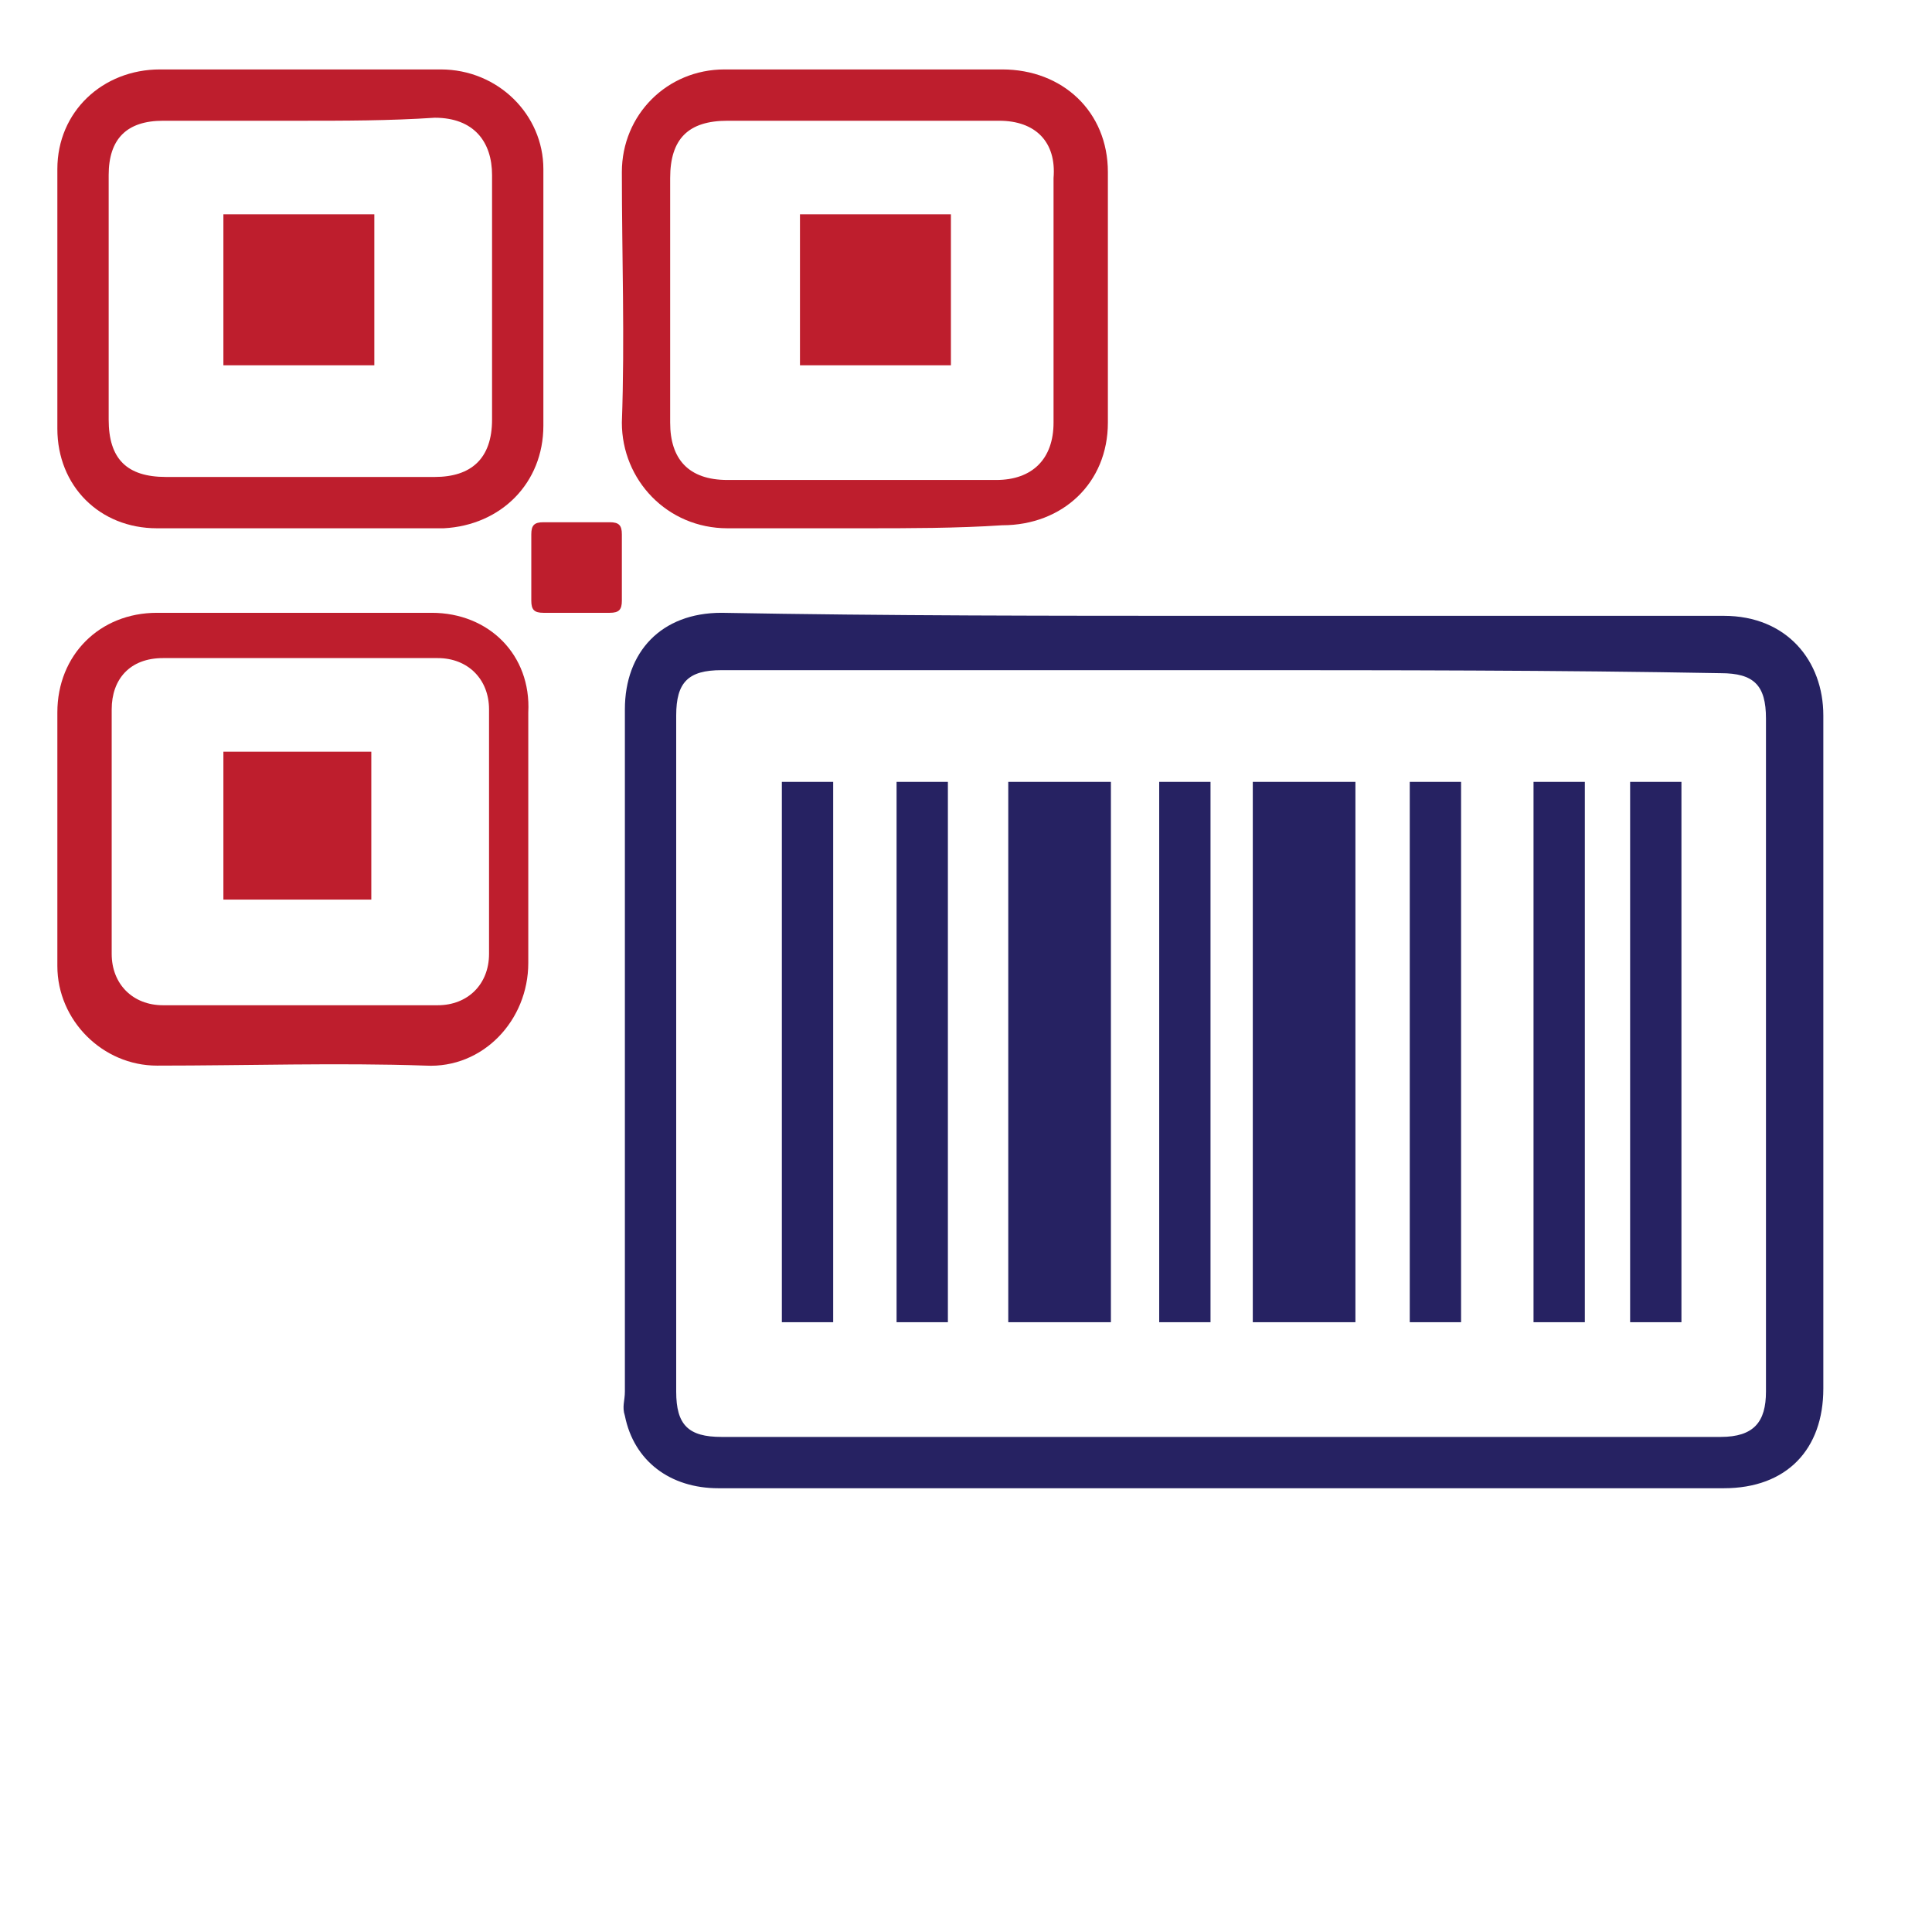
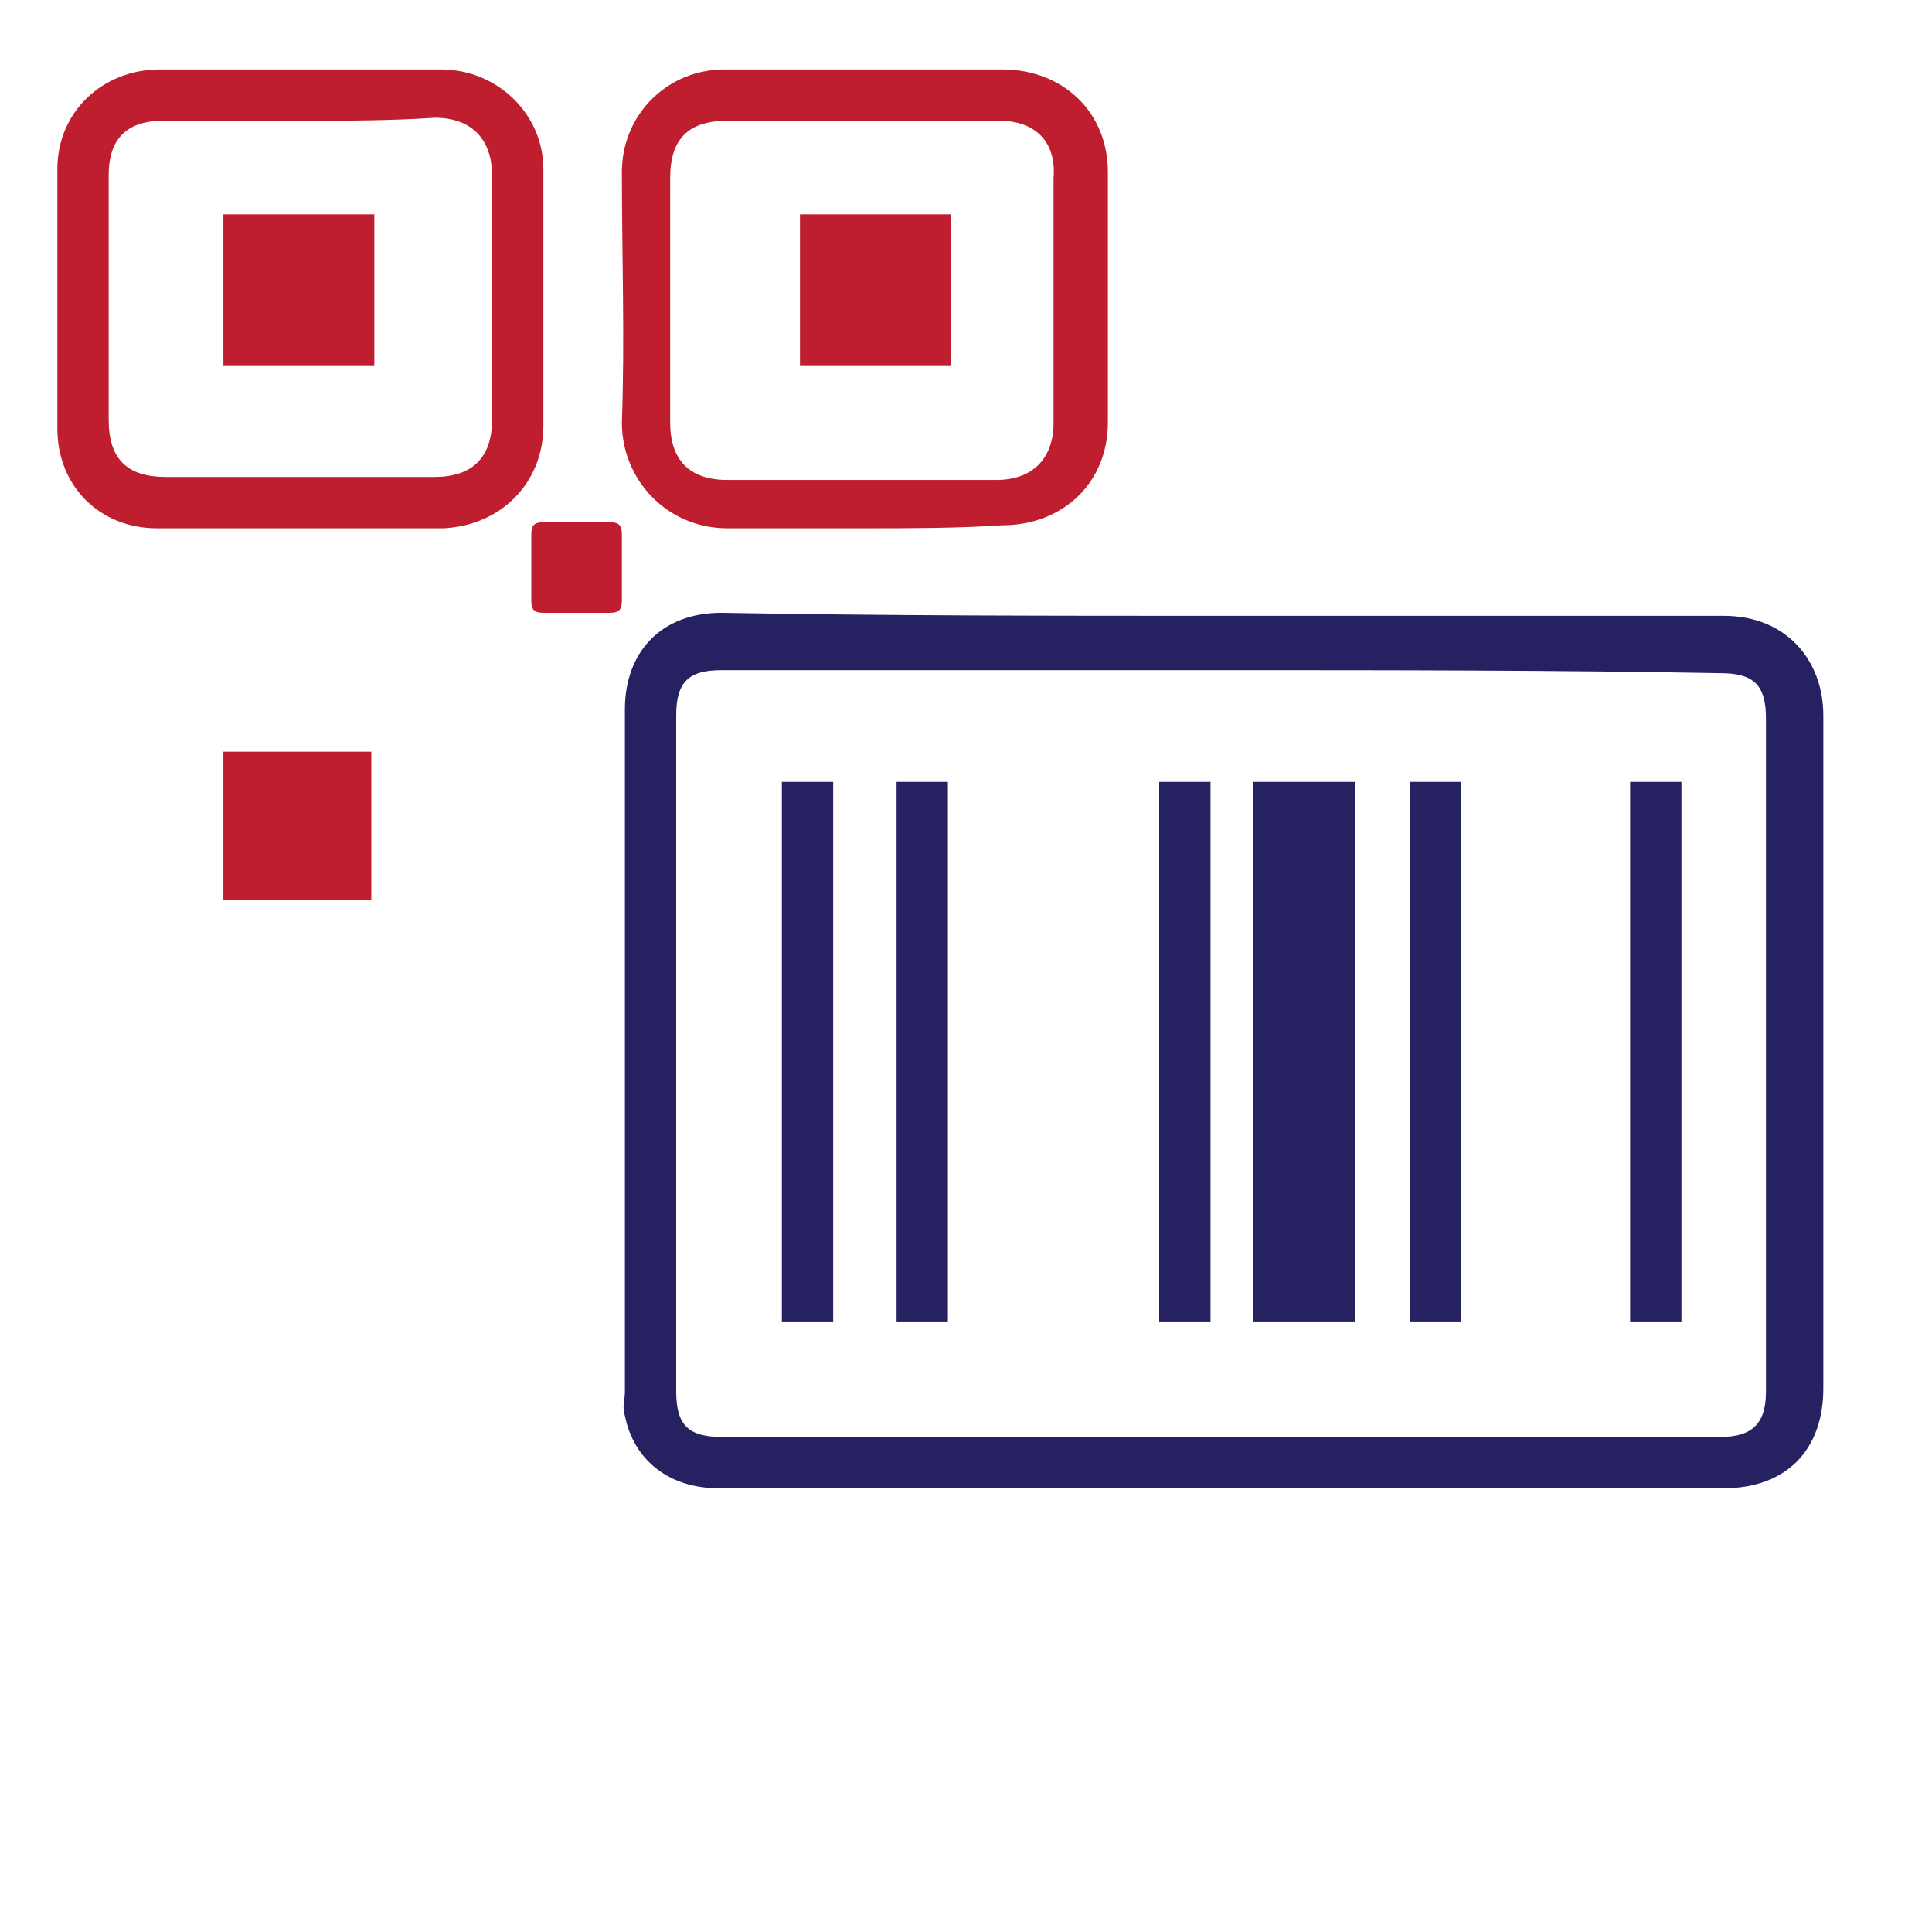
<svg xmlns="http://www.w3.org/2000/svg" version="1.1" id="Layer_1" x="0px" y="0px" viewBox="0 0 64 64" style="enable-background:new 0 0 64 64;" xml:space="preserve">
  <style type="text/css">
	.st0{fill:#262262;}
	.st1{fill:#BE1E2D;}
</style>
  <g id="Layer_2_copy">
    <g>
      <g>
        <path class="st0" d="M40.5,20.4c5.5,0,11,0,16.6,0c2.1,0,3.3,1.5,3.3,3.3c0,7.4,0,14.9,0,22.3c0,2-1.2,3.3-3.3,3.3     c-11.1,0-22.2,0-33.3,0c-1.6,0-2.8-0.9-3.1-2.4c-0.1-0.3,0-0.5,0-0.8c0-7.5,0-15,0-22.6c0-1.9,1.2-3.2,3.2-3.2     C29.4,20.4,34.9,20.4,40.5,20.4z M40.5,22.2c-5.5,0-11.1,0-16.6,0c-1.1,0-1.5,0.4-1.5,1.5c0,7.5,0,14.9,0,22.4     c0,1.1,0.4,1.5,1.5,1.5c11,0,22.1,0,33.1,0c1.1,0,1.5-0.5,1.5-1.5c0-7.4,0-14.9,0-22.3c0-1.1-0.4-1.5-1.5-1.5     C51.6,22.2,46,22.2,40.5,22.2z" />
        <path class="st0" d="M27.6,43.8c-0.6,0-1.1,0-1.7,0c0-6,0-11.9,0-17.9c0.5,0,1.1,0,1.7,0C27.6,31.8,27.6,37.8,27.6,43.8z" />
        <path class="st0" d="M31.4,43.8c-0.6,0-1.2,0-1.7,0c0-6,0-11.9,0-17.9c0.6,0,1.1,0,1.7,0C31.4,31.8,31.4,37.8,31.4,43.8z" />
        <path class="st0" d="M40.1,43.8c-0.6,0-1.2,0-1.7,0c0-6,0-11.9,0-17.9c0.6,0,1.1,0,1.7,0C40.1,31.8,40.1,37.8,40.1,43.8z" />
-         <path class="st0" d="M36.8,25.9c-0.6,0-1.1,0-1.7,0l0,0c-0.6,0-1.2,0-1.7,0c0,6,0,11.9,0,17.9c0.6,0,1.1,0,1.7,0l0,0     c0.6,0,1.1,0,1.7,0C36.8,37.8,36.8,31.8,36.8,25.9z" />
        <path class="st0" d="M43.2,25.9L43.2,25.9c-0.6,0-1.1,0-1.7,0c0,6,0,11.9,0,17.9c0.6,0,1.1,0,1.7,0l0,0c0.6,0,1.1,0,1.7,0     c0-6,0-11.9,0-17.9C44.4,25.9,43.8,25.9,43.2,25.9z" />
        <path class="st0" d="M46.7,25.9c0.6,0,1.1,0,1.7,0c0,6,0,11.9,0,17.9c-0.6,0-1.1,0-1.7,0C46.7,37.8,46.7,31.8,46.7,25.9z" />
        <path class="st0" d="M55.7,43.8c-0.6,0-1.1,0-1.7,0c0-6,0-11.9,0-17.9c0.6,0,1.1,0,1.7,0C55.7,31.8,55.7,37.8,55.7,43.8z" />
-         <path class="st0" d="M50.8,25.9c0.6,0,1.1,0,1.7,0c0,6,0,11.9,0,17.9c-0.6,0-1.1,0-1.7,0C50.8,37.8,50.8,31.8,50.8,25.9z" />
      </g>
      <g>
        <path class="st1" d="M9.9,17.5c-1.6,0-3.1,0-4.7,0c-1.9,0-3.3-1.4-3.3-3.3c0-2.9,0-5.7,0-8.6c0-1.9,1.5-3.3,3.4-3.3     c3.1,0,6.2,0,9.3,0c1.9,0,3.4,1.5,3.4,3.3c0,2.8,0,5.7,0,8.5c0,1.9-1.4,3.3-3.3,3.4c-0.1,0-0.1,0-0.1,0     C13,17.5,11.5,17.5,9.9,17.5L9.9,17.5z M9.9,4c-1.5,0-3,0-4.5,0C4.2,4,3.6,4.6,3.6,5.8c0,2.7,0,5.4,0,8.1c0,1.3,0.6,1.9,1.9,1.9     c3,0,5.9,0,8.9,0c1.2,0,1.9-0.6,1.9-1.9c0-2.7,0-5.4,0-8.1c0-1.1-0.6-1.9-1.9-1.9C12.9,4,11.4,4,9.9,4z" />
        <path class="st1" d="M28.6,17.5c-1.5,0-3,0-4.5,0c-2,0-3.5-1.6-3.5-3.5c0.1-2.8,0-5.5,0-8.3c0-1.9,1.5-3.4,3.4-3.4     c3.1,0,6.1,0,9.2,0c2,0,3.5,1.4,3.5,3.4c0,2.8,0,5.6,0,8.3c0,2-1.5,3.4-3.5,3.4C31.7,17.5,30.1,17.5,28.6,17.5z M28.6,4     c-1.5,0-3,0-4.5,0c-1.3,0-1.9,0.6-1.9,1.9c0,2.7,0,5.4,0,8.1c0,1.2,0.6,1.9,1.9,1.9c3,0,6,0,8.9,0c1.2,0,1.9-0.7,1.9-1.9     c0-2.7,0-5.4,0-8.1C35,4.7,34.3,4,33.1,4C31.6,4,30.1,4,28.6,4z" />
-         <path class="st1" d="M9.8,20.3c1.5,0,3,0,4.5,0c1.9,0,3.3,1.4,3.2,3.3c0,2.8,0,5.5,0,8.3c0,1.9-1.5,3.5-3.4,3.4     c-2.9-0.1-5.9,0-8.9,0c-1.8,0-3.3-1.5-3.3-3.3c0-2.8,0-5.6,0-8.4c0-1.9,1.4-3.3,3.3-3.3C6.8,20.3,8.3,20.3,9.8,20.3z M9.9,21.8     c-1.5,0-3,0-4.5,0c-1.1,0-1.7,0.7-1.7,1.7c0,2.7,0,5.4,0,8.1c0,1,0.7,1.7,1.7,1.7c3,0,6.1,0,9.1,0c1,0,1.7-0.7,1.7-1.7     c0-2.7,0-5.4,0-8.1c0-1-0.7-1.7-1.7-1.7C12.8,21.8,11.4,21.8,9.9,21.8z" />
        <path class="st1" d="M17.6,18.8c0-0.4,0-0.7,0-1.1c0-0.3,0.1-0.4,0.4-0.4c0.7,0,1.4,0,2.2,0c0.3,0,0.4,0.1,0.4,0.4     c0,0.7,0,1.5,0,2.2c0,0.3-0.1,0.4-0.4,0.4c-0.7,0-1.5,0-2.2,0c-0.3,0-0.4-0.1-0.4-0.4C17.6,19.6,17.6,19.2,17.6,18.8z" />
        <path class="st1" d="M12.4,7.1c0,1.7,0,3.3,0,5c-1.7,0-3.3,0-5,0c0-1.6,0-3.3,0-5C9.1,7.1,10.8,7.1,12.4,7.1z" />
-         <path class="st1" d="M26.5,7.1c1.7,0,3.3,0,5,0c0,1.7,0,3.3,0,5c-1.7,0-3.3,0-5,0C26.5,10.5,26.5,8.8,26.5,7.1z" />
+         <path class="st1" d="M26.5,7.1c1.7,0,3.3,0,5,0c0,1.7,0,3.3,0,5c-1.7,0-3.3,0-5,0C26.5,10.5,26.5,8.8,26.5,7.1" />
        <path class="st1" d="M7.4,24.9c1.6,0,3.2,0,4.9,0c0,1.6,0,3.2,0,4.9c-1.6,0-3.2,0-4.9,0C7.4,28.2,7.4,26.6,7.4,24.9z" />
      </g>
    </g>
  </g>
</svg>